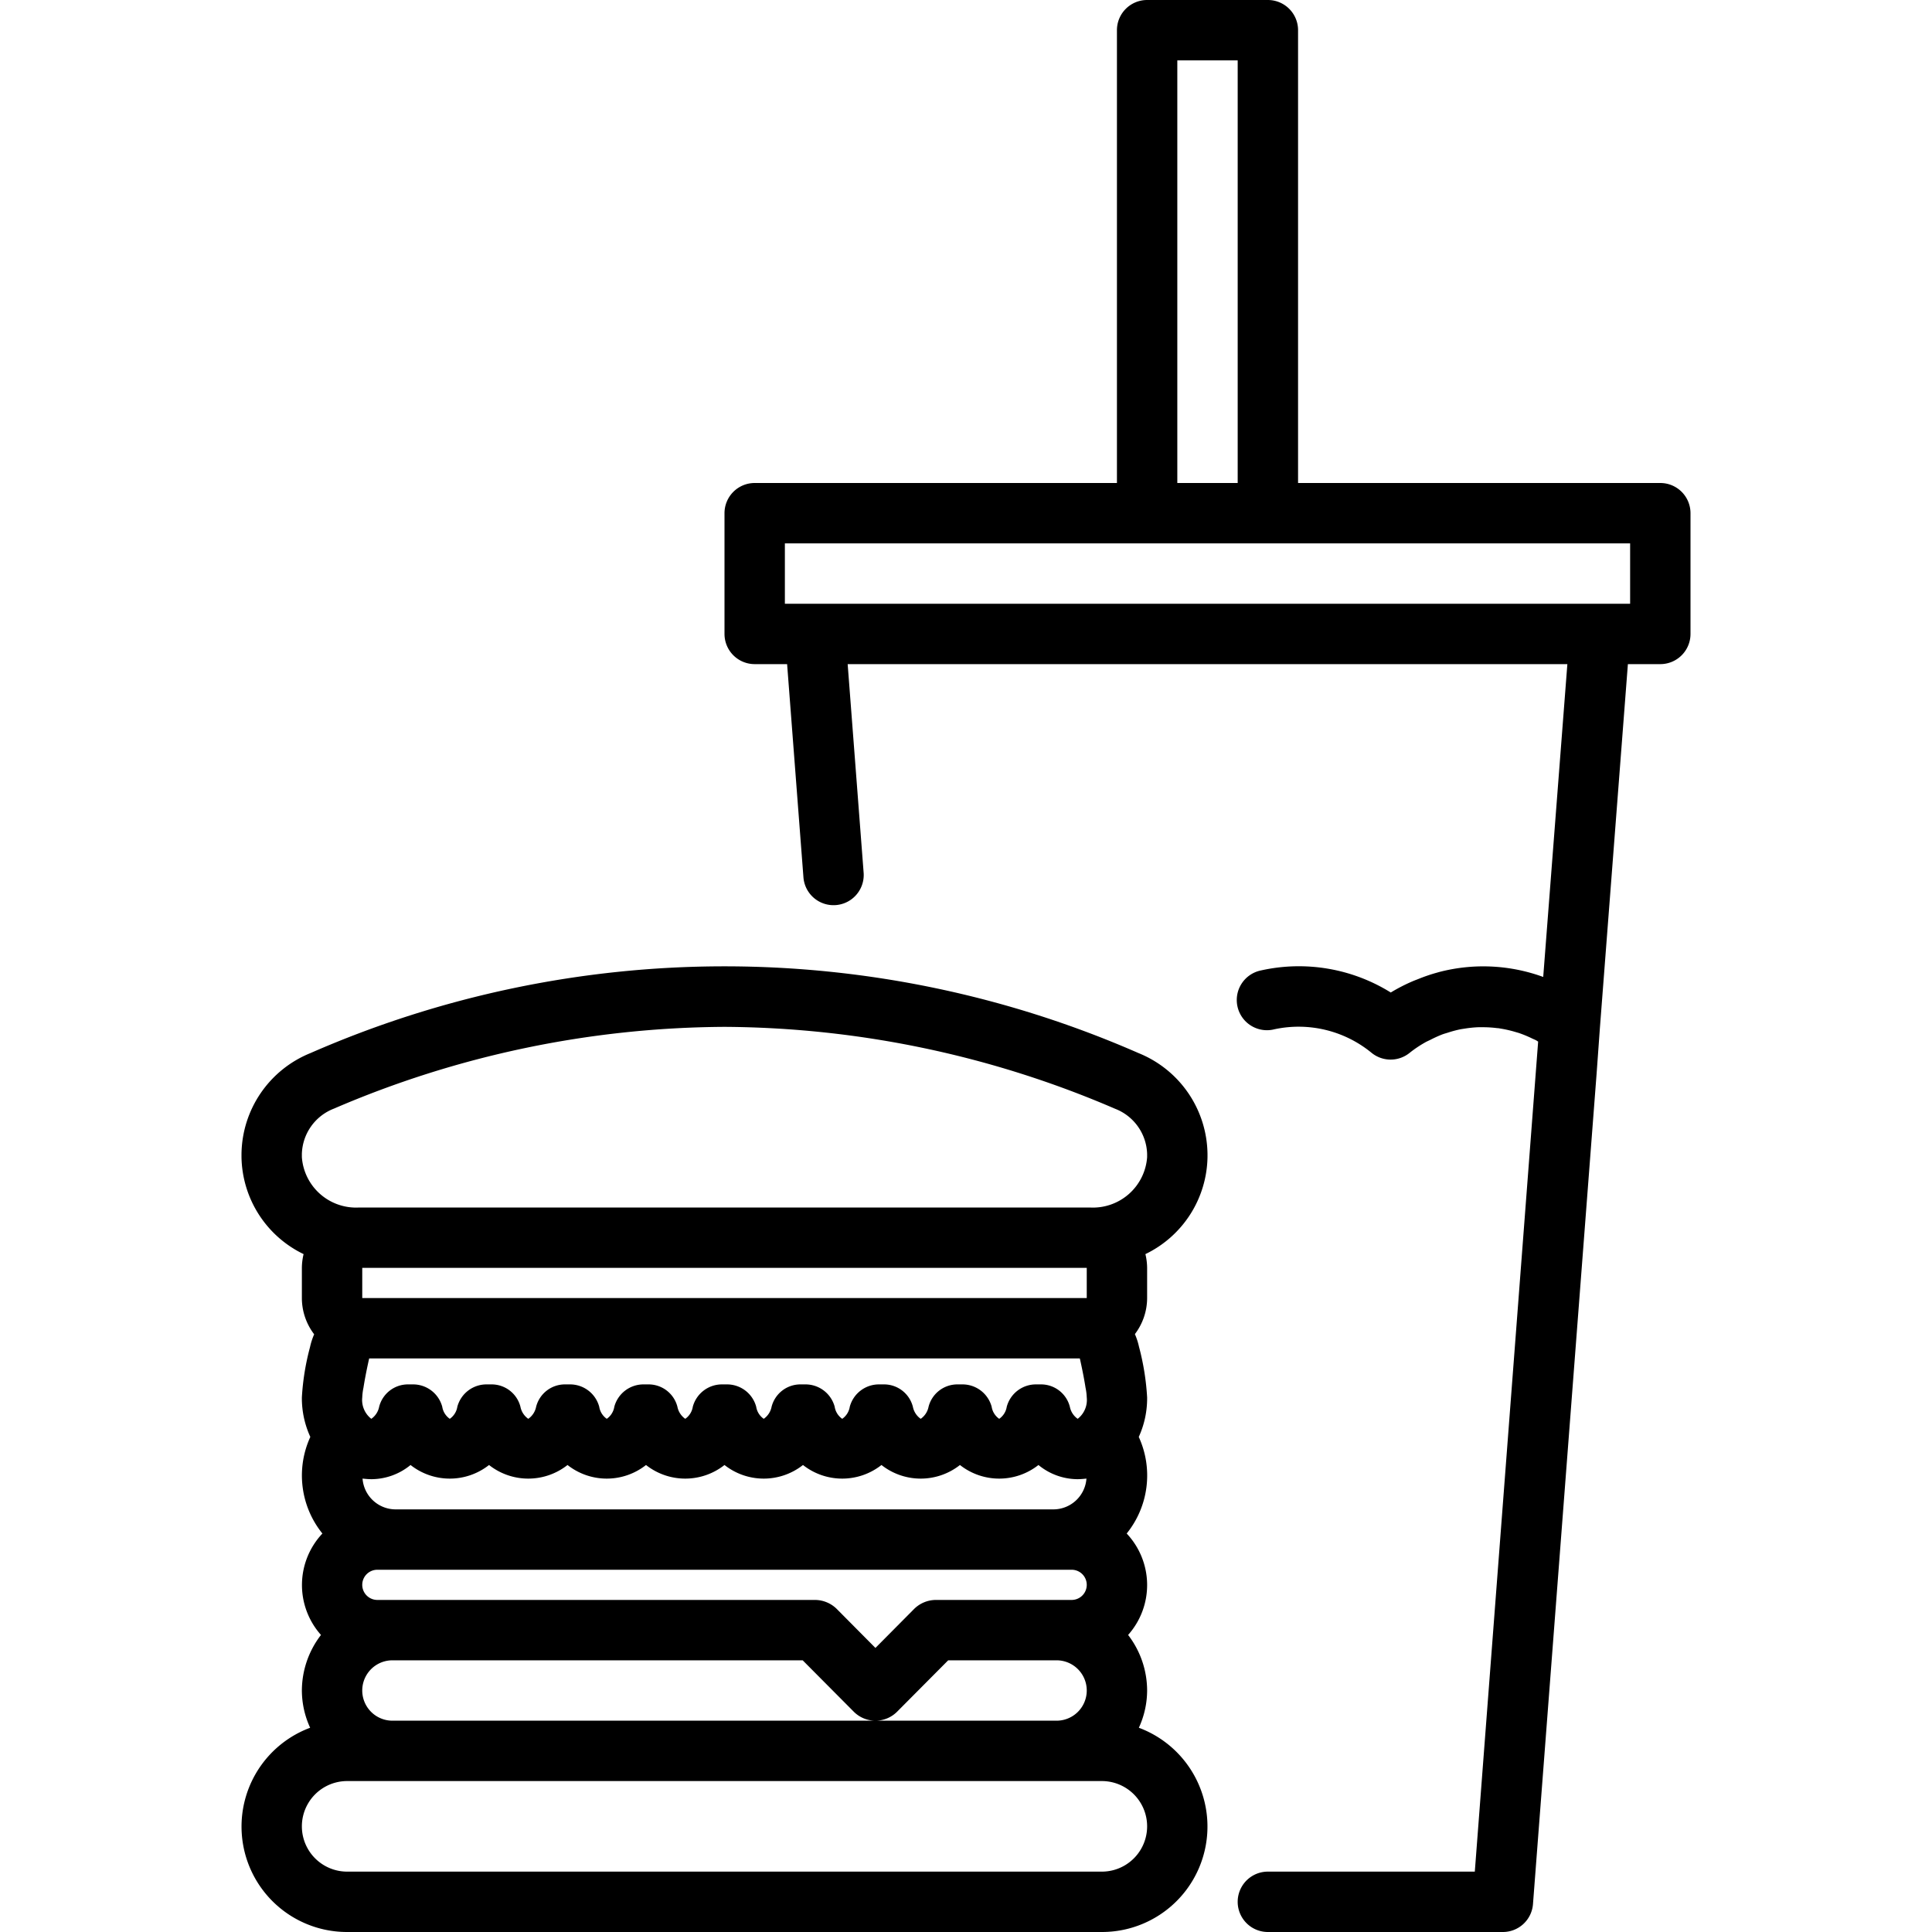
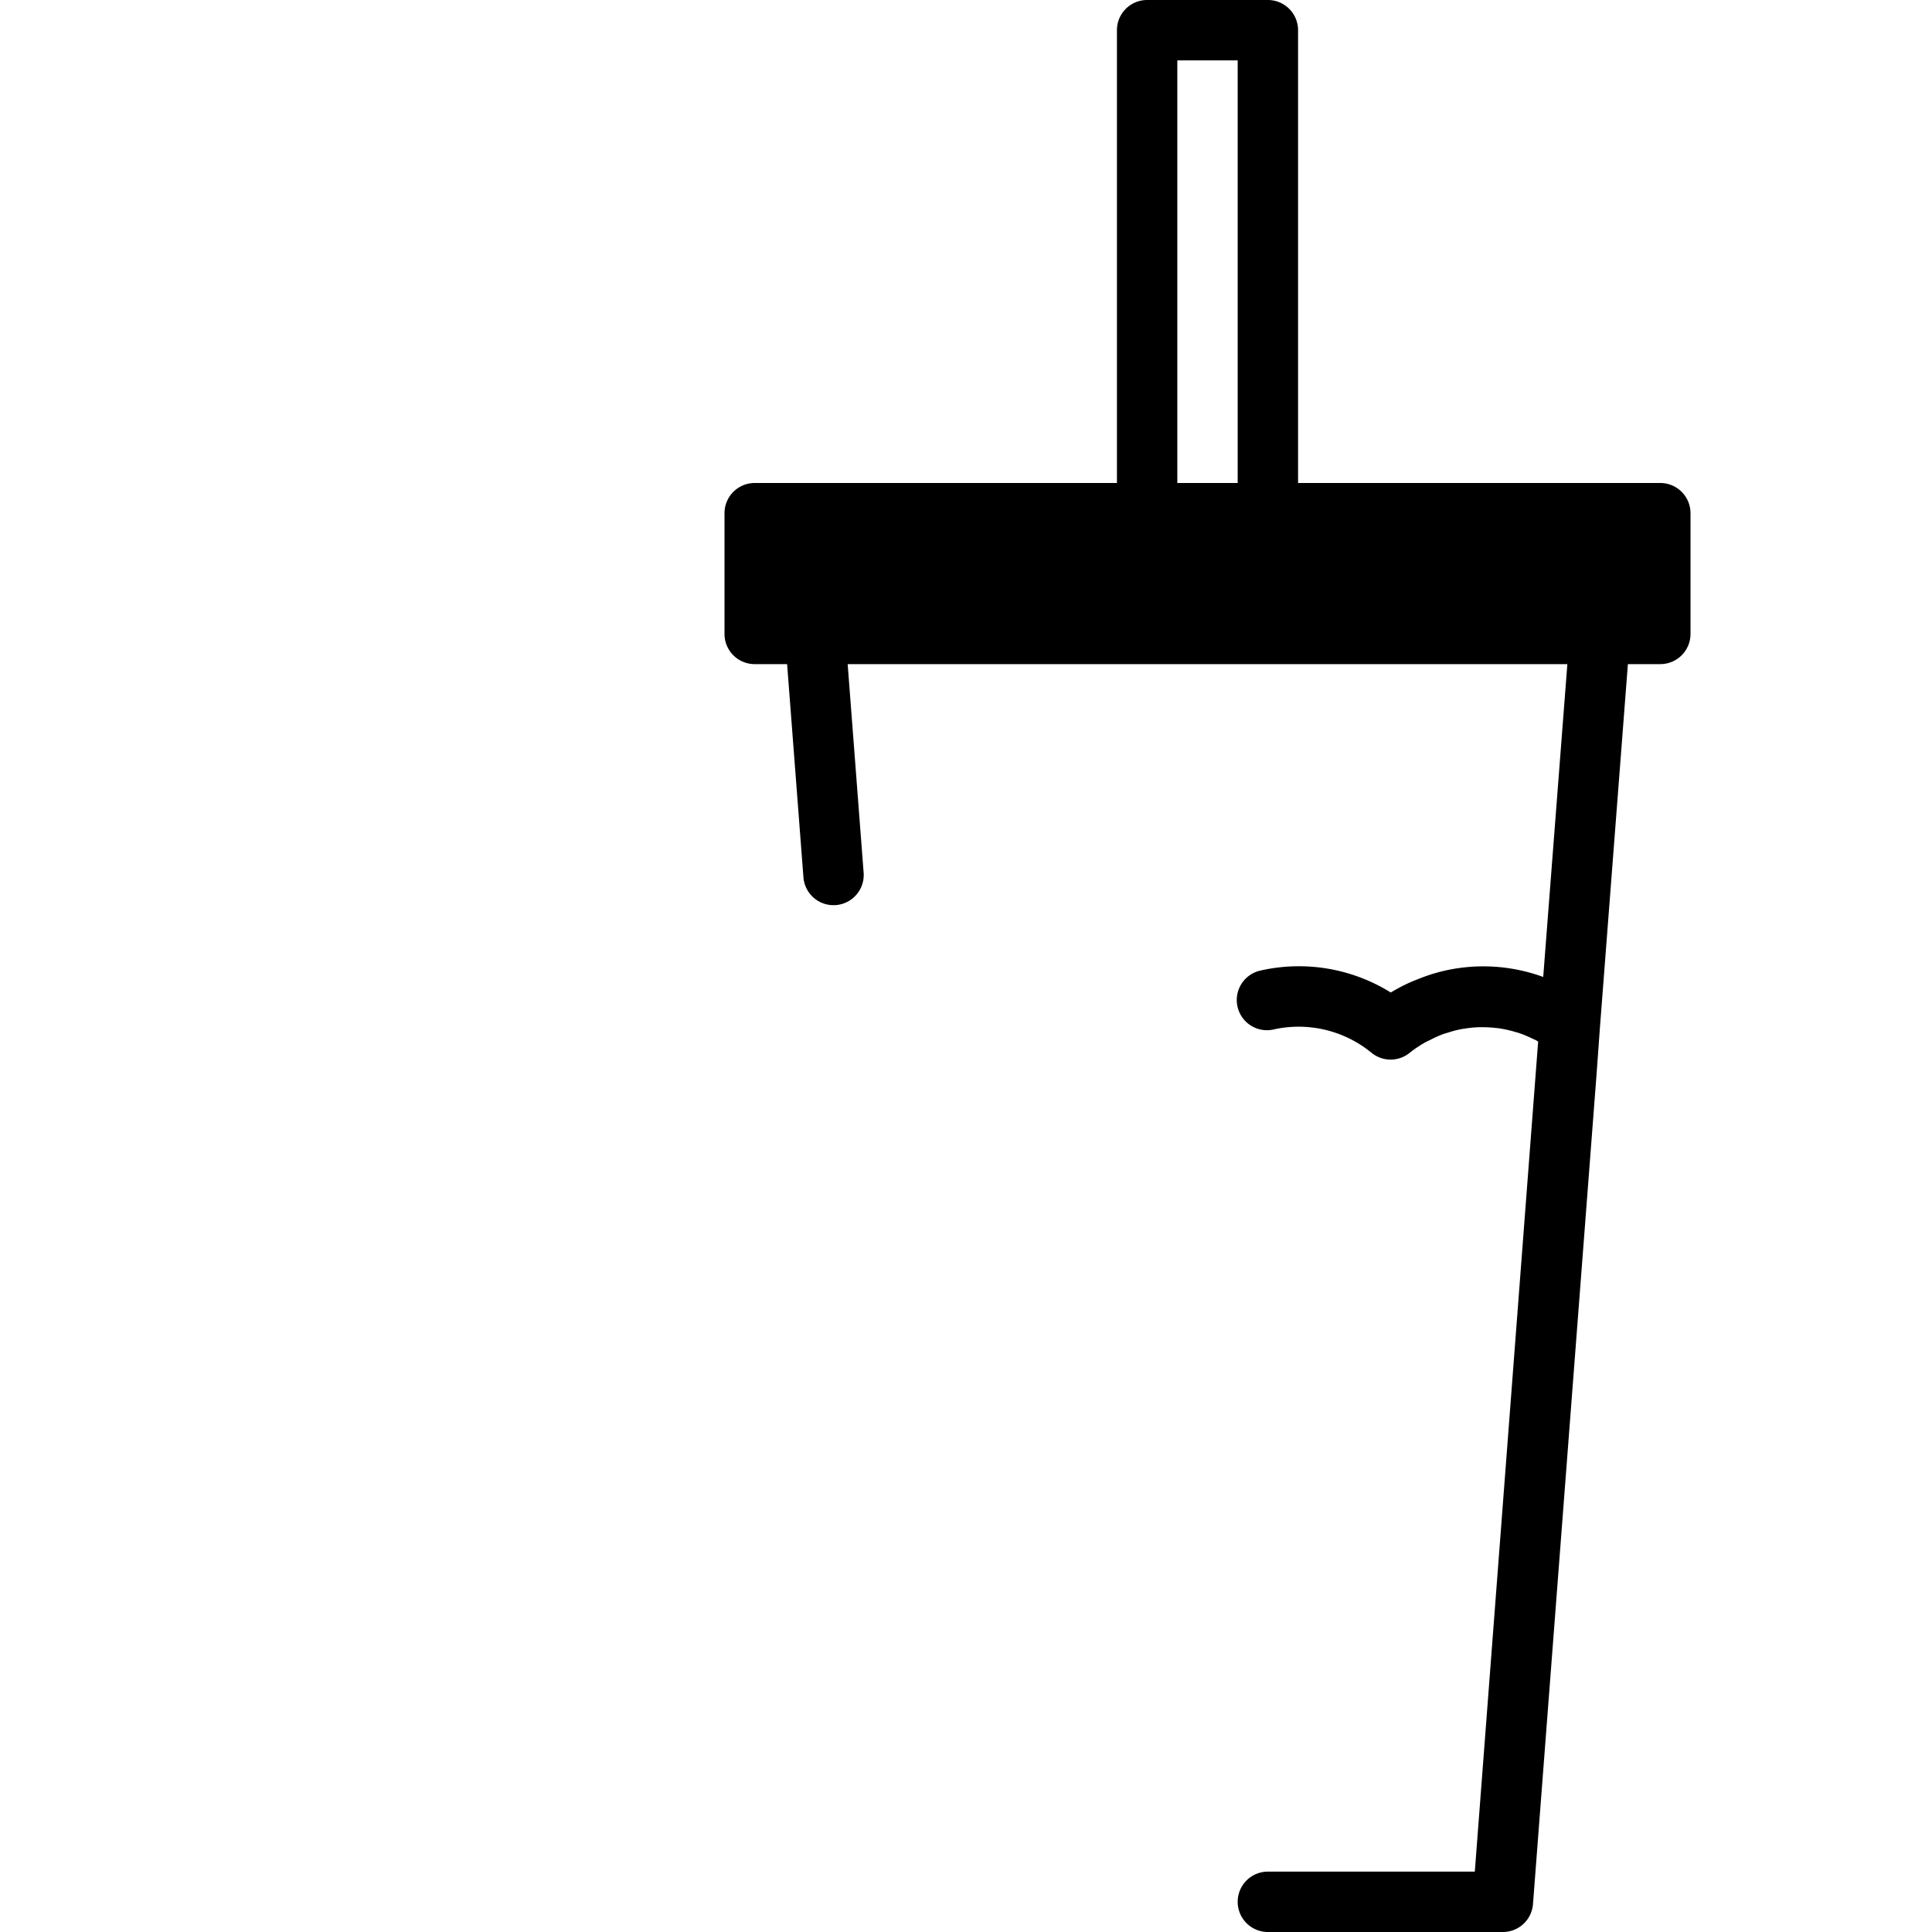
<svg xmlns="http://www.w3.org/2000/svg" fill="#000000" width="800px" height="800px" viewBox="0 0 64 64">
  <title />
  <g data-name="Layer 19" id="Layer_19">
-     <path d="M55,16H43V1a1,1,0,0,0-1-1H38a1,1,0,0,0-1,1V16H25a1,1,0,0,0-1,1v4a1,1,0,0,0,1,1h1.074l.542,7.076a1,1,0,0,0,1.994-.152L28.08,22H51.921l-.8,10.363a5.789,5.789,0,0,0-3.382-.18c-.059.014-.117.032-.176.048a5.47,5.47,0,0,0-.579.2c-.069.027-.138.052-.206.082a5.767,5.767,0,0,0-.707.365,5.761,5.761,0,0,0-4.3-.731,1,1,0,1,0,.446,1.949,3.811,3.811,0,0,1,3.224.785,1,1,0,0,0,1.25,0,3.9,3.9,0,0,1,.521-.351c.057-.033.117-.057.175-.086a3.988,3.988,0,0,1,.384-.175c.063-.024.128-.041.191-.061a3.817,3.817,0,0,1,.4-.108c.059-.012.118-.019.177-.029a3.742,3.742,0,0,1,.436-.043c.049,0,.1,0,.149,0a3.681,3.681,0,0,1,.469.03c.041,0,.082.009.122.016a3.836,3.836,0,0,1,.483.111l.107.031a3.857,3.857,0,0,1,.453.187c.041.02.084.036.124.057.025.013.047.031.071.044L48.855,62H42a1,1,0,0,0,0,2h7.782a1,1,0,0,0,1-.924l2.109-27.528.108-1.5v0L53.926,22H55a1,1,0,0,0,1-1V17A1,1,0,0,0,55,16ZM39,2h2V16H39ZM54,20H26V18H54Z" />
-     <path d="M37.715,34.885a34.164,34.164,0,0,0-27.431,0A3.651,3.651,0,0,0,8,38.225v.108a3.633,3.633,0,0,0,2.057,3.211A2.019,2.019,0,0,0,10,42v1a1.982,1.982,0,0,0,.407,1.2,2.237,2.237,0,0,0-.137.424A8.214,8.214,0,0,0,10,46.29a3.071,3.071,0,0,0,.28,1.31,3.063,3.063,0,0,0,.4,3.2,2.487,2.487,0,0,0-.047,3.36A3.03,3.03,0,0,0,10,56a2.97,2.97,0,0,0,.274,1.234A3.493,3.493,0,0,0,11.5,64h25a3.493,3.493,0,0,0,1.226-6.766A2.97,2.97,0,0,0,38,56a3.03,3.03,0,0,0-.63-1.84,2.487,2.487,0,0,0-.047-3.36,3.063,3.063,0,0,0,.4-3.2A3.071,3.071,0,0,0,38,46.29a8.357,8.357,0,0,0-.27-1.68,2.249,2.249,0,0,0-.135-.416A1.983,1.983,0,0,0,38,43V42a2.019,2.019,0,0,0-.057-.456A3.633,3.633,0,0,0,40,38.333v-.108A3.65,3.65,0,0,0,37.715,34.885ZM36,43H12V42H36Zm0,3.29a.792.792,0,0,1-.3.71.633.633,0,0,1-.26-.4.985.985,0,0,0-.96-.74h-.16a1,1,0,0,0-.97.74.6.6,0,0,1-.25.4.6.6,0,0,1-.25-.4,1,1,0,0,0-.97-.74h-.16a.985.985,0,0,0-.96.74.633.633,0,0,1-.26.4.633.633,0,0,1-.26-.4.985.985,0,0,0-.96-.74h-.16a1,1,0,0,0-.97.74.6.6,0,0,1-.25.4.6.6,0,0,1-.25-.4,1,1,0,0,0-.97-.74h-.16a.985.985,0,0,0-.96.74.633.633,0,0,1-.26.4.6.6,0,0,1-.25-.4,1,1,0,0,0-.97-.74h-.16a1,1,0,0,0-.97.74.6.6,0,0,1-.25.4.633.633,0,0,1-.26-.4.985.985,0,0,0-.96-.74h-.16a1,1,0,0,0-.97.74.6.6,0,0,1-.25.4.6.6,0,0,1-.25-.4,1,1,0,0,0-.97-.74h-.16a.985.985,0,0,0-.96.74.633.633,0,0,1-.26.4.633.633,0,0,1-.26-.4.985.985,0,0,0-.96-.74h-.16a1,1,0,0,0-.97.74.6.6,0,0,1-.25.4.6.6,0,0,1-.25-.4,1,1,0,0,0-.97-.74h-.16a.985.985,0,0,0-.96.74.633.633,0,0,1-.26.4.792.792,0,0,1-.3-.71,1.92,1.92,0,0,1,.04-.32c.03-.19.08-.48.18-.93,0-.01.01-.03.01-.04H35.77c0,.01.01.03.01.04.1.45.15.74.18.93A1.92,1.92,0,0,1,36,46.29ZM35.5,52a.5.5,0,0,1,0,1H31a1.033,1.033,0,0,0-.71.29L29,54.59l-1.29-1.3A1.033,1.033,0,0,0,27,53H12.5a.5.5,0,0,1,0-1h23ZM35,57H13a1,1,0,0,1,0-2H26.59l1.7,1.71a1.014,1.014,0,0,0,1.42,0L31.41,55H35a1,1,0,0,1,0,2Zm-.11-7H13.11a1.1,1.1,0,0,1-1.1-1.02,2.825,2.825,0,0,0,.29.02,2.053,2.053,0,0,0,1.3-.47,2.1,2.1,0,0,0,2.6,0,2.1,2.1,0,0,0,2.6,0,2.1,2.1,0,0,0,2.6,0,2.1,2.1,0,0,0,2.6,0,2.1,2.1,0,0,0,2.6,0,2.1,2.1,0,0,0,2.6,0,2.1,2.1,0,0,0,2.6,0,2.1,2.1,0,0,0,2.6,0,2.053,2.053,0,0,0,1.3.47,2.825,2.825,0,0,0,.29-.02A1.1,1.1,0,0,1,34.89,50ZM36.5,62h-25a1.5,1.5,0,0,1,0-3h25a1.5,1.5,0,0,1,0,3ZM38,38.333A1.8,1.8,0,0,1,36.1,40H11.9A1.8,1.8,0,0,1,10,38.333v-.108a1.657,1.657,0,0,1,1.061-1.5A33.113,33.113,0,0,1,24,34.016a33.108,33.108,0,0,1,12.938,2.713A1.657,1.657,0,0,1,38,38.225Z" />
+     <path d="M55,16H43V1a1,1,0,0,0-1-1H38a1,1,0,0,0-1,1V16H25a1,1,0,0,0-1,1v4a1,1,0,0,0,1,1h1.074l.542,7.076a1,1,0,0,0,1.994-.152L28.08,22H51.921l-.8,10.363a5.789,5.789,0,0,0-3.382-.18c-.059.014-.117.032-.176.048a5.47,5.47,0,0,0-.579.2c-.069.027-.138.052-.206.082a5.767,5.767,0,0,0-.707.365,5.761,5.761,0,0,0-4.3-.731,1,1,0,1,0,.446,1.949,3.811,3.811,0,0,1,3.224.785,1,1,0,0,0,1.25,0,3.9,3.9,0,0,1,.521-.351c.057-.033.117-.057.175-.086a3.988,3.988,0,0,1,.384-.175c.063-.024.128-.041.191-.061a3.817,3.817,0,0,1,.4-.108c.059-.012.118-.019.177-.029a3.742,3.742,0,0,1,.436-.043c.049,0,.1,0,.149,0a3.681,3.681,0,0,1,.469.03c.041,0,.082.009.122.016a3.836,3.836,0,0,1,.483.111l.107.031a3.857,3.857,0,0,1,.453.187c.041.02.084.036.124.057.025.013.047.031.071.044L48.855,62H42a1,1,0,0,0,0,2h7.782a1,1,0,0,0,1-.924l2.109-27.528.108-1.5v0L53.926,22H55a1,1,0,0,0,1-1V17A1,1,0,0,0,55,16ZM39,2h2V16H39ZM54,20V18H54Z" />
  </g>
</svg>